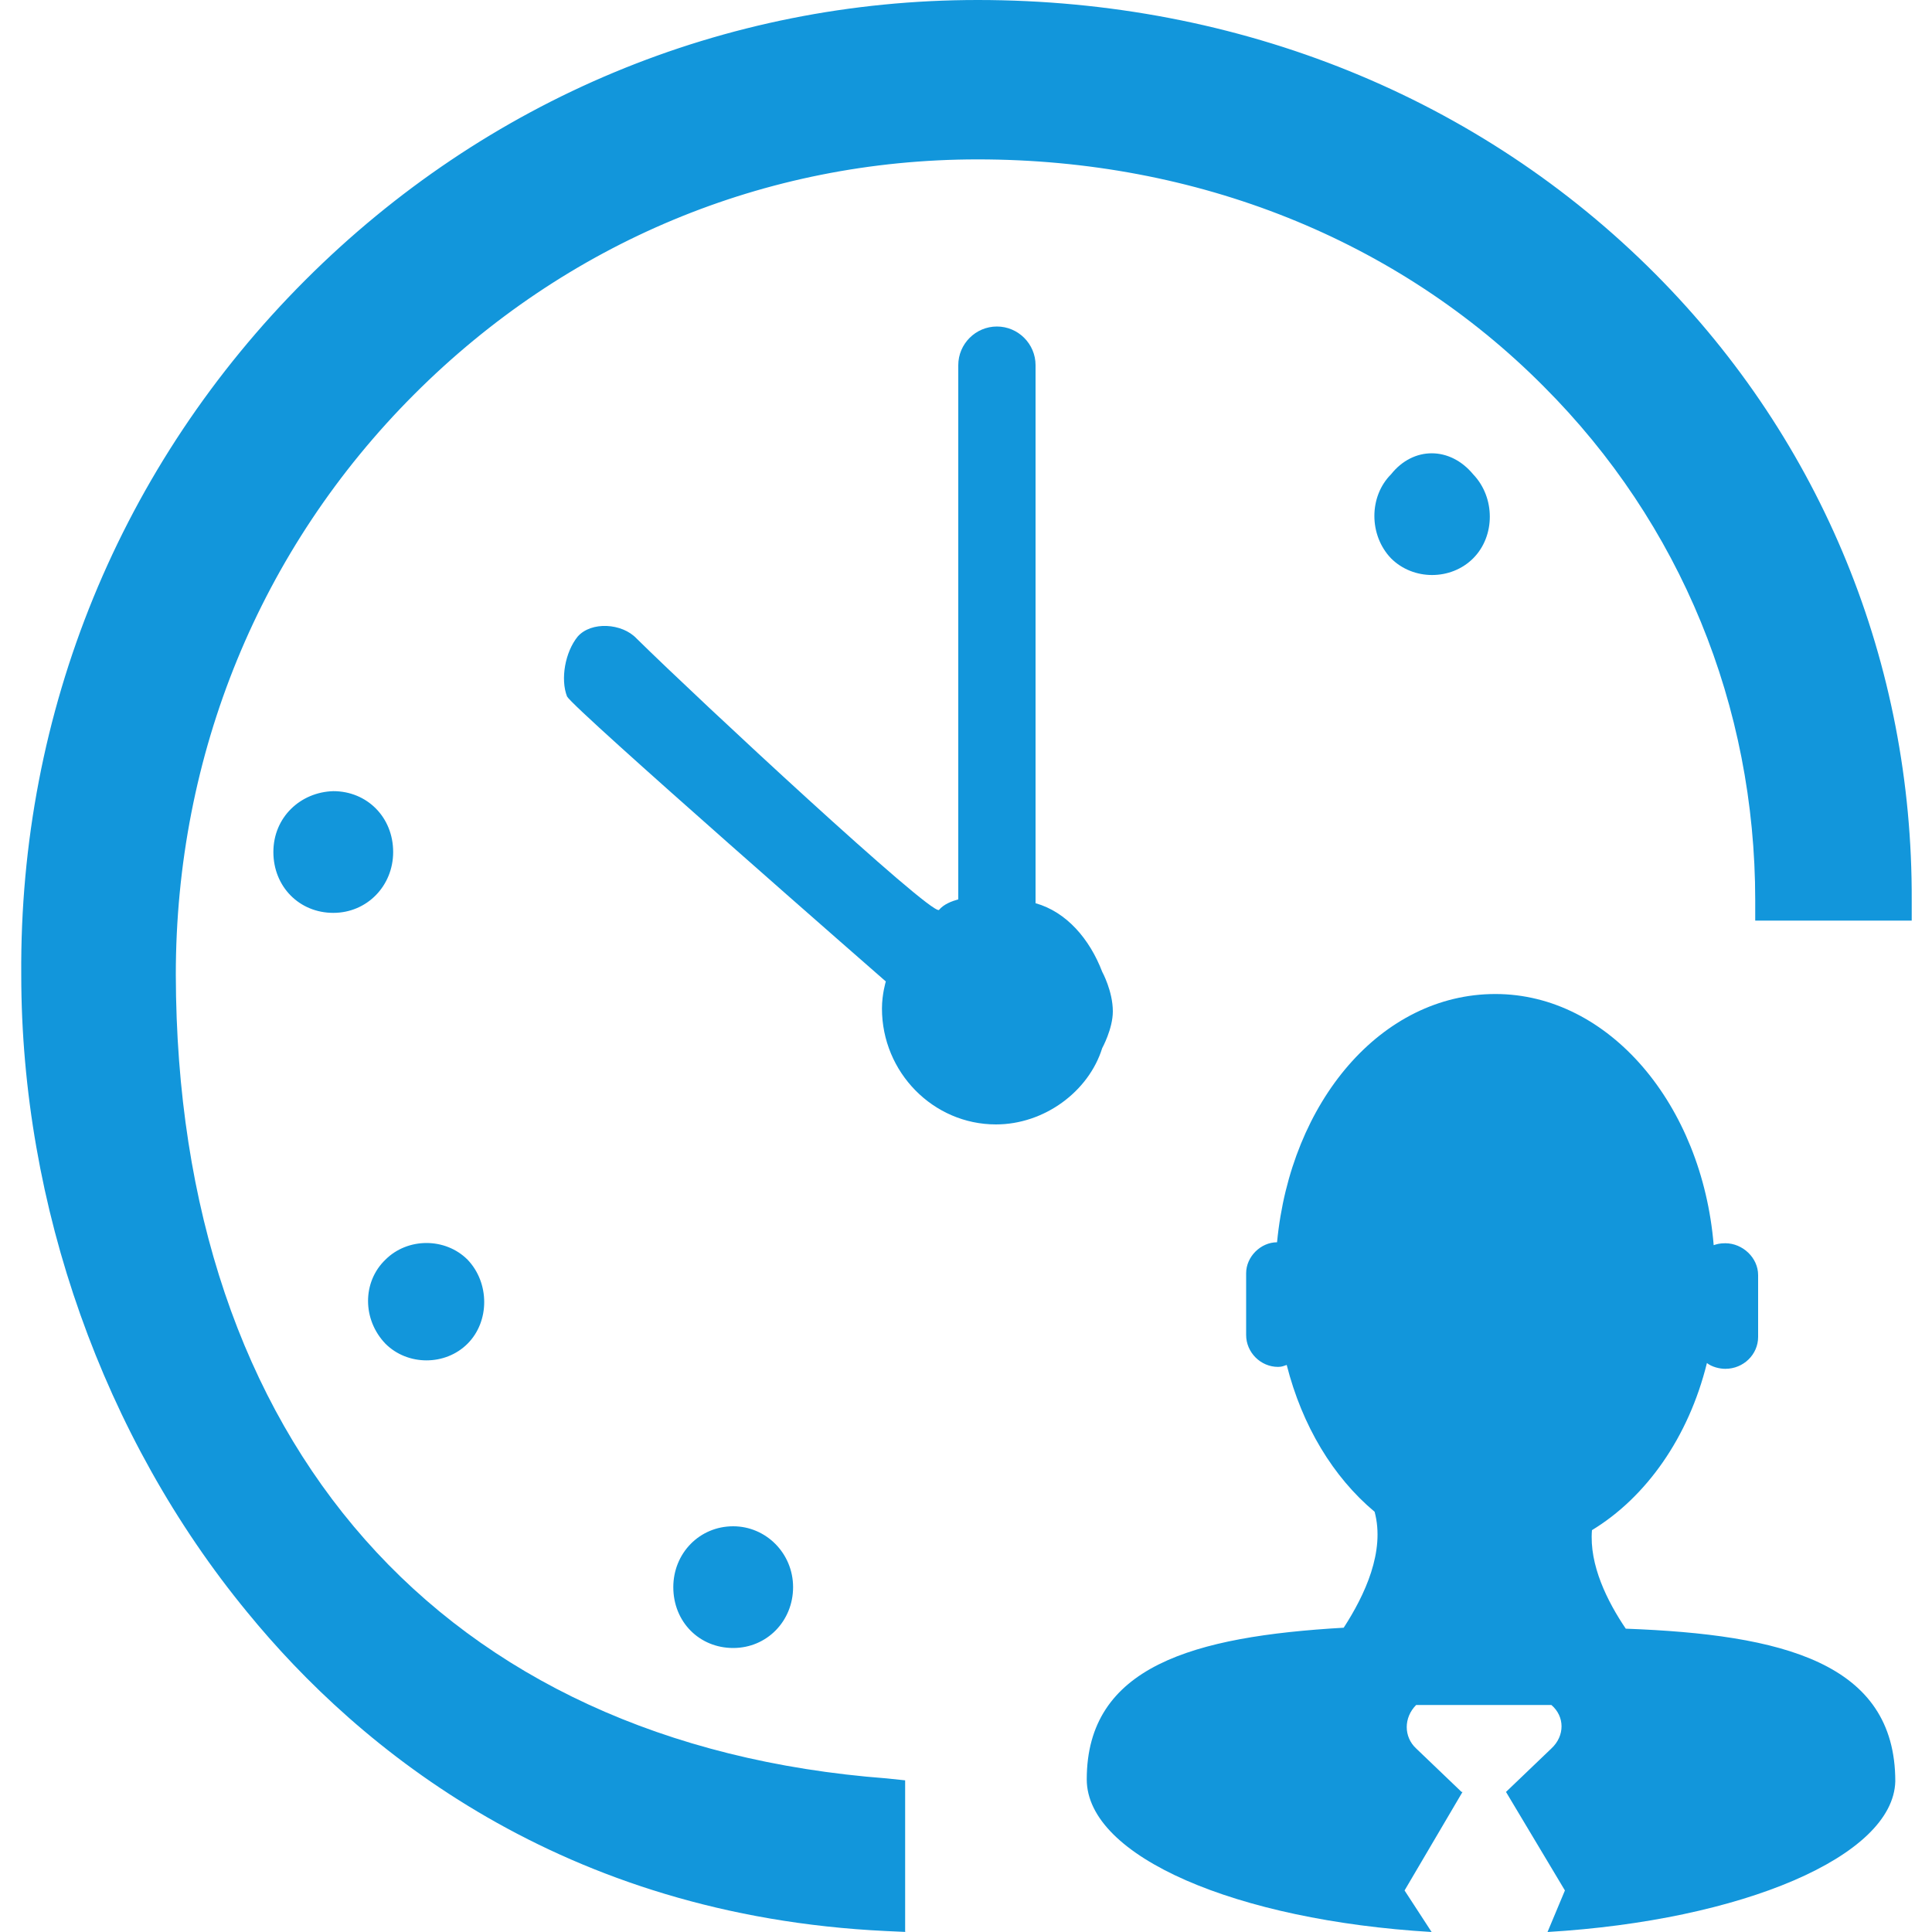
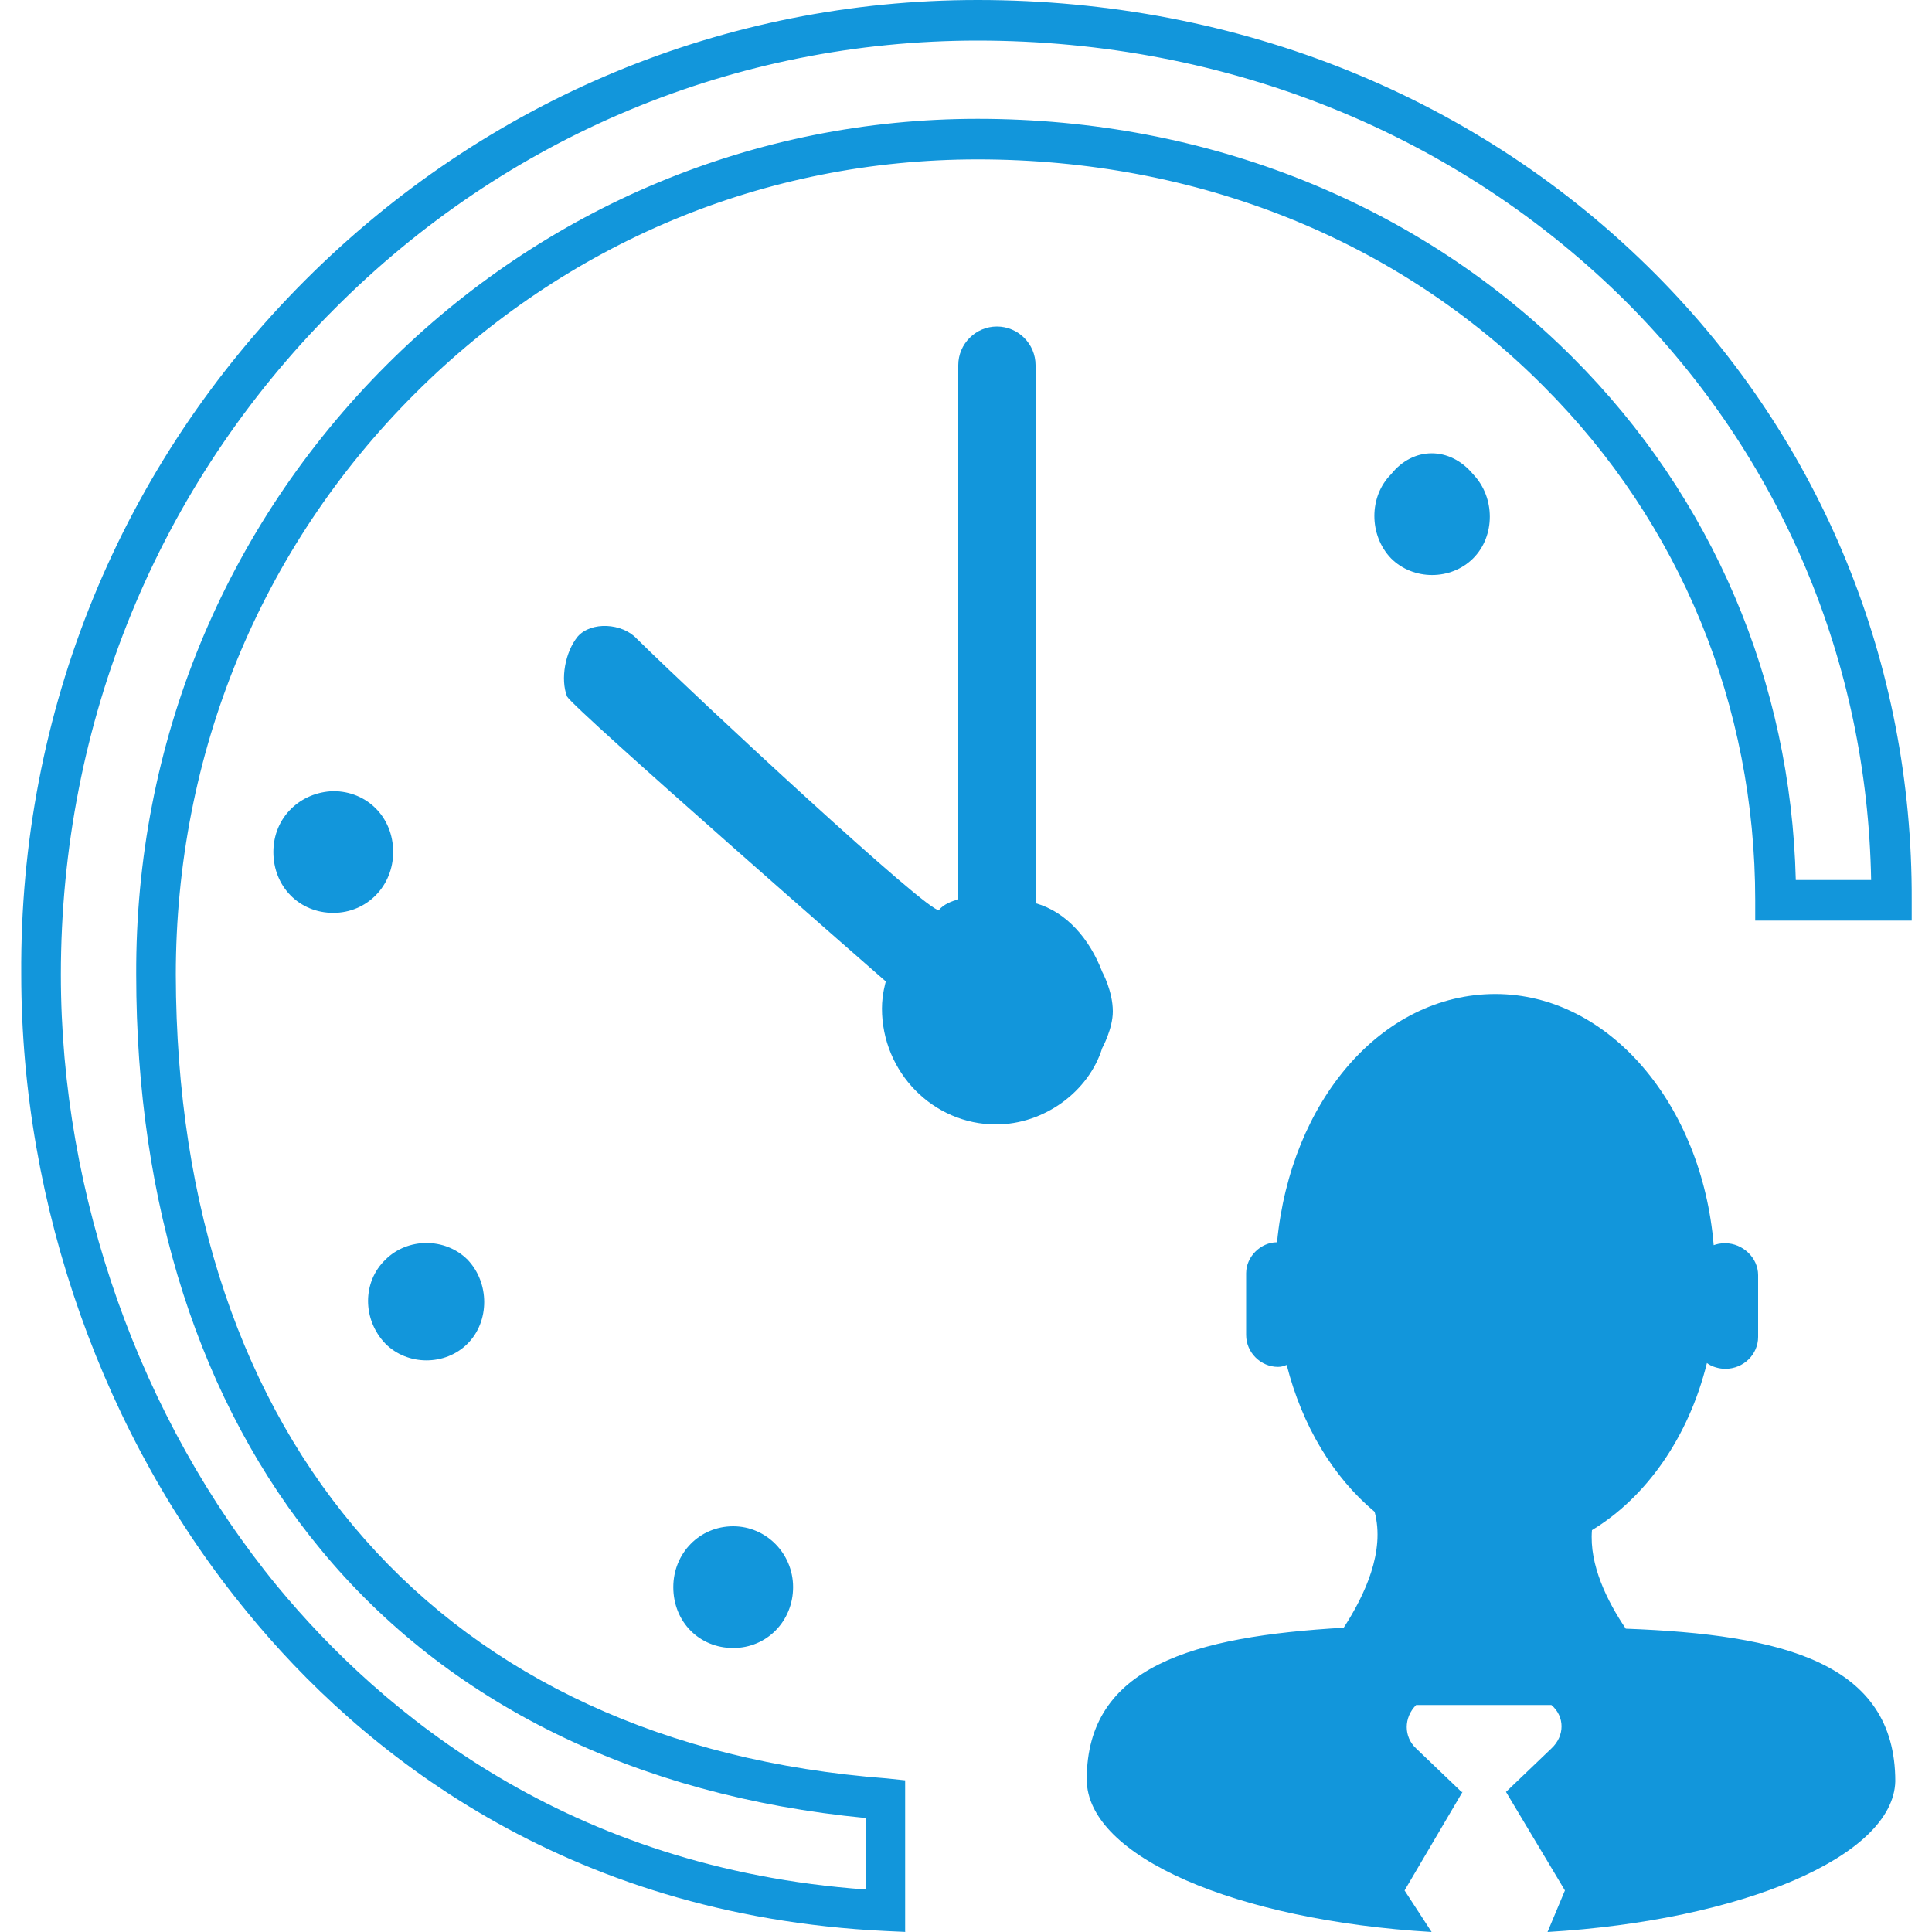
<svg xmlns="http://www.w3.org/2000/svg" id="图层_1" x="0px" y="0px" viewBox="0 0 200 200" style="enable-background:new 0 0 200 200;" xml:space="preserve">
  <style type="text/css">
	.st0{fill:#1296DB;}
</style>
  <g>
    <path class="st0" d="M144,49.1c-2.3,2.3-2.3,6.3,0,8.7c2.3,2.3,6.2,2.3,8.5,0c2.3-2.3,2.3-6.3,0-8.7   C150.1,46.2,146.3,46.2,144,49.1z M28.3,88.2c0,3.6,2.7,6.3,6.2,6.3s6.2-2.8,6.2-6.3c0-3.6-2.7-6.3-6.2-6.3   C31.1,82,28.3,84.6,28.3,88.2z" />
    <g>
-       <path class="st0" d="M101.2,2.1c-53.6,0-97.1,44.1-97,98.8c0,45.8,31.9,94.3,87.5,96.9v-11.6c-51.1-4-75.5-40-75.6-85.3    c-0.1-47.8,38-86.5,85-86.5s82.7,35,82.6,78.8h12C196.1,42.7,154.8,2.1,101.2,2.1L101.2,2.1z" />
      <path class="st0" d="M93.9,200l-2.2-0.1c-33.5-1.6-54.5-18.8-66.1-33c-14.9-18.1-23.4-42.1-23.4-66C2,73.6,12.5,48.1,31.6,29    C50.3,10.3,75,0,101.2,0c27.1,0,52,10.1,70.2,28.4c17.2,17.3,26.6,40.3,26.5,64.8l0,2.1h-16.2l0-2.1c0-20.1-7.7-39-21.9-53.2    c-15.1-15.2-35.9-23.5-58.6-23.5c-22,0-42.6,8.6-58.3,24.3c-16,16-24.7,37.3-24.7,60.1c0.1,48.5,27.6,79.7,73.6,83.2l1.9,0.2V200z     M101.2,4.2c-25.1,0-48.8,9.9-66.6,27.8C16.3,50.3,6.3,74.8,6.3,100.9c0,22.9,8.2,46,22.4,63.3c10.9,13.2,30.2,29.2,60.9,31.4    v-7.4c-23.8-2.3-43.3-11.9-56.4-27.8c-12.5-15.1-19.1-35.7-19.1-59.5C14,77,23.2,54.6,40,37.8c16.4-16.4,38.2-25.5,61.2-25.5    c23.8,0,45.7,8.8,61.6,24.7c14.5,14.5,22.6,33.6,23.1,54.1h7.8c-0.4-22.6-9.3-43.7-25.2-59.7C151,13.9,127.1,4.2,101.2,4.2z" />
    </g>
    <path class="st0" d="M39.9,139.1c2.3,2.3,6.2,2.3,8.5,0c2.3-2.3,2.3-6.3,0-8.7c-2.3-2.3-6.2-2.3-8.5,0   C37.5,132.7,37.5,136.6,39.9,139.1z M114.1,100.6c-1.3-3.4-3.7-6.2-6.9-7.1V37.8c0-2.2-1.8-4-4-4c-2.2,0-4,1.8-4,4v55.3   c-0.7,0.2-1.5,0.5-2,1.1c-0.9,0.5-24.8-21.7-31.3-28.1c-1.5-1.6-4.7-1.8-6.1-0.2c-1.3,1.6-1.8,4.4-1.1,6.2c0.7,1.3,33,29.5,33,29.5   s-0.4,1.3-0.4,2.8c0,6.6,5.3,12,11.8,12c5,0,9.6-3.4,11-7.9c0,0,1.1-2,1.1-3.8C115.2,102.6,114.1,100.6,114.1,100.6L114.1,100.6z    M75.9,158c-3.5,0-6.2,2.8-6.2,6.3c0,3.6,2.7,6.3,6.2,6.3c3.5,0,6.2-2.8,6.2-6.3C82.1,160.8,79.3,158,75.9,158z M160.2,200l1.8-4.3   l-6.1-10.2l4.7-4.5c1.4-1.3,1.4-3.3,0-4.5h-14c-1.3,1.3-1.3,3.3,0,4.5l4.7,4.5h0.1l-6,10.2l2.8,4.3c-20.2-1.2-35.7-7.8-35.7-15.8   c0-11.7,11-14.8,26.6-15.7c2.2-3.4,4.3-7.9,3.2-12c-4.3-3.6-7.5-8.9-9.1-15.2c-0.3,0.1-0.5,0.2-0.9,0.2c-1.8,0-3.3-1.5-3.3-3.3   v-6.4c0-1.7,1.5-3.2,3.2-3.2c1.4-14.6,10.8-25.7,22.6-25.7c11.8,0,21.4,11.5,22.6,26c0.3-0.1,0.6-0.2,1.2-0.2   c1.8,0,3.4,1.5,3.4,3.3v6.4c0,1.8-1.5,3.3-3.4,3.3c-0.6,0-1.4-0.2-1.9-0.6c-1.9,7.7-6.3,13.9-11.9,17.3c-0.3,3.6,1.6,7.4,3.5,10.2   c16.2,0.6,27.9,3.5,27.9,15.8C196,192.2,180.3,198.8,160.2,200L160.2,200z" />
  </g>
</svg>